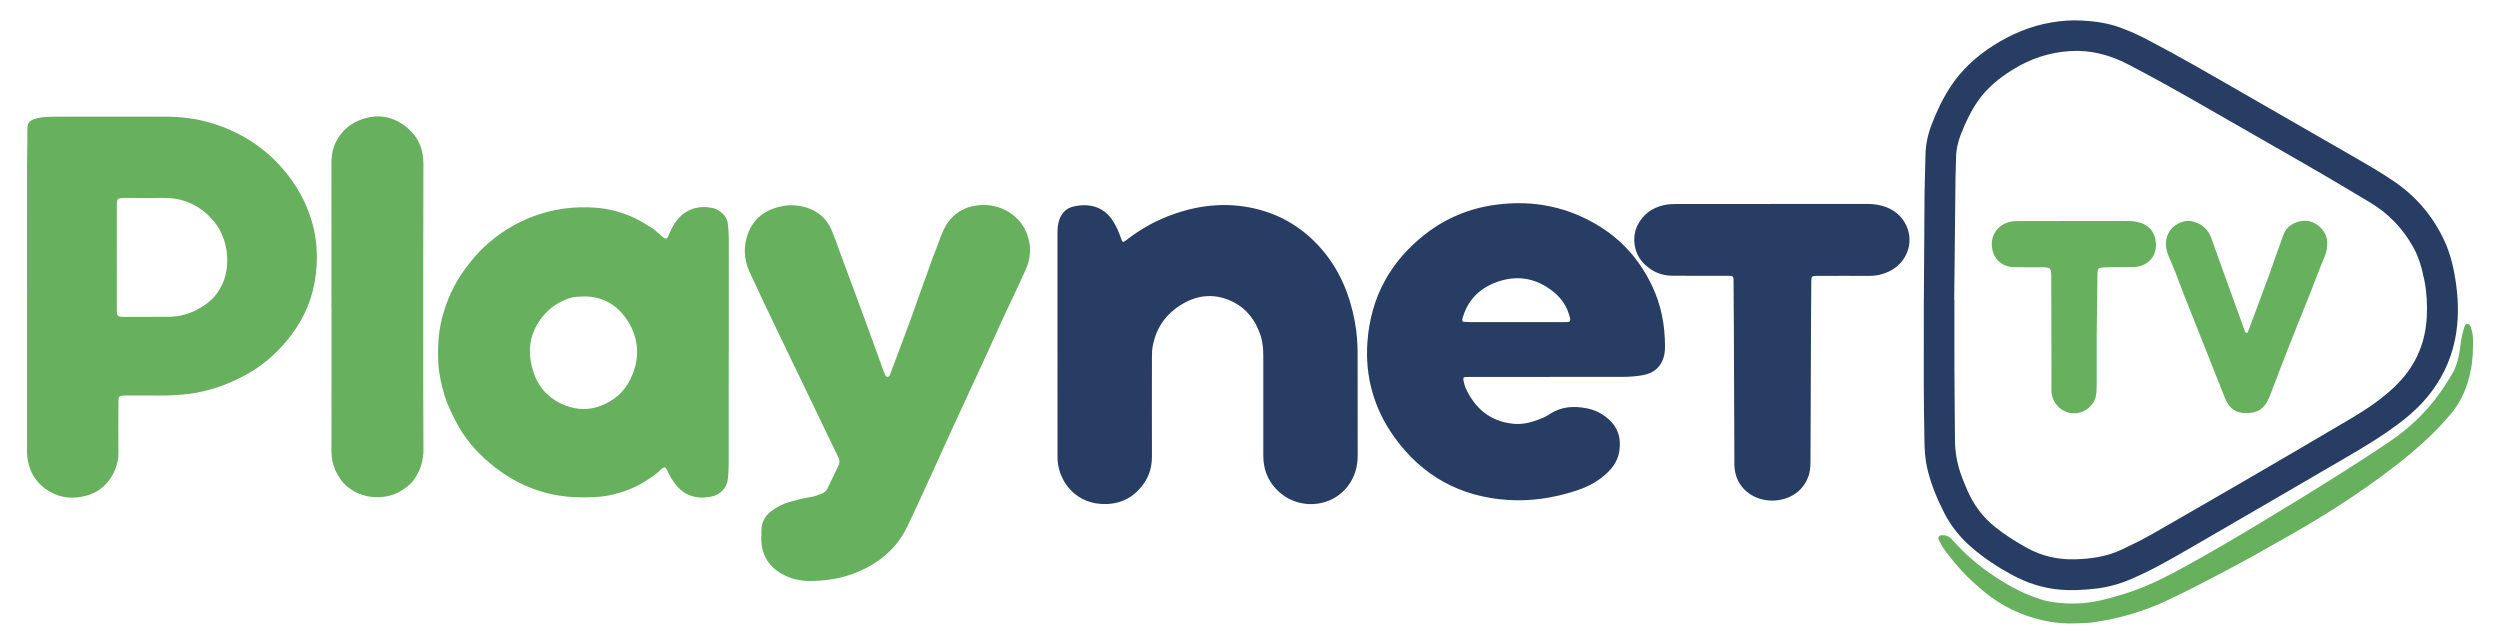
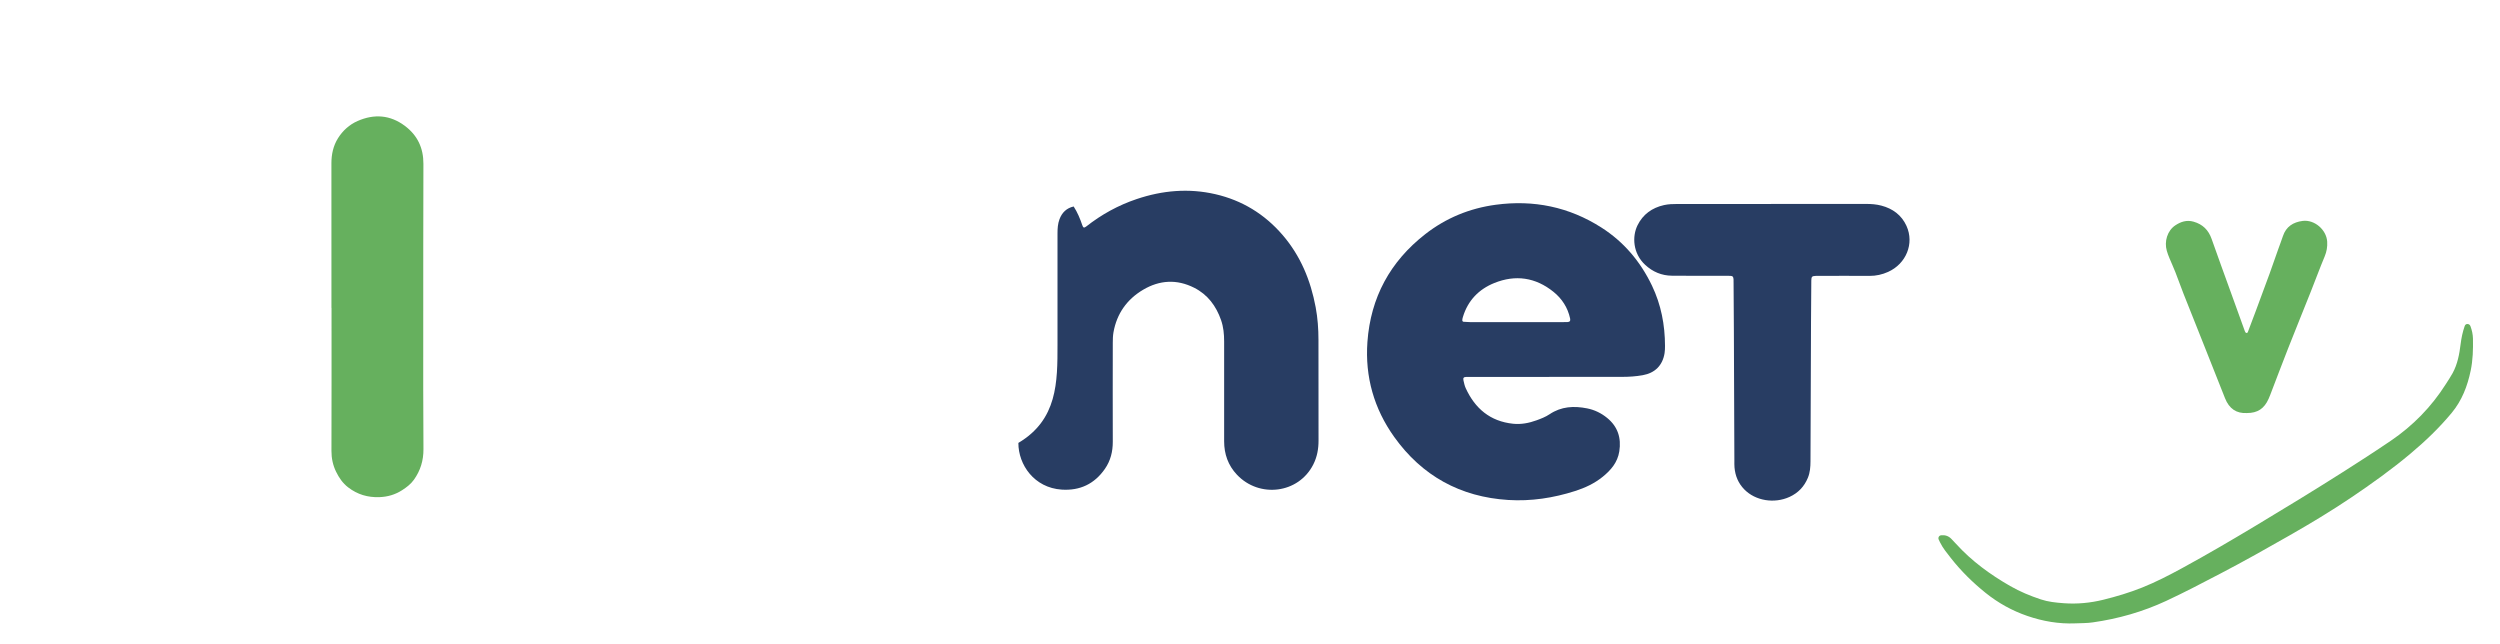
<svg xmlns="http://www.w3.org/2000/svg" id="Camada_1" x="0px" y="0px" viewBox="0 0 1499.78 386.22" style="enable-background:new 0 0 1499.78 386.22;" xml:space="preserve">
  <style type="text/css">	.st0{fill:#66B05E;}	.st1{fill:#283D63;}</style>
  <g>
-     <path class="st0" d="M16.21,175.11c0-24.3-0.02-48.59,0.01-72.89c0.01-8.31,0.26-16.62,0.21-24.93c-0.02-3.03,1.21-4.88,3.96-5.79  c1.51-0.5,3.07-0.93,4.64-1.1c2.54-0.27,5.1-0.39,7.66-0.4c21.9-0.03,43.81-0.01,65.71-0.03c9.81-0.01,19.46,1.1,28.85,3.98  c15.58,4.79,29.19,12.99,40.26,24.92c7.85,8.45,13.99,18.11,17.98,29.12c4.93,13.61,5.75,27.51,3.22,41.54  c-2.36,13.1-8.19,24.76-16.78,35.02c-7.05,8.43-15.3,15.4-24.93,20.59c-10.76,5.8-22.16,9.79-34.41,11.24  c-5.26,0.63-10.5,0.89-15.78,0.89c-6.56-0.01-13.11-0.01-19.67-0.01c-1.12,0-2.24-0.03-3.36,0.04c-2.06,0.13-2.58,0.62-2.71,2.57  c-0.07,1.11-0.03,2.24-0.03,3.35c-0.01,9.43-0.07,18.86,0,28.29c0.04,5.29-1.48,10.07-4.2,14.53c-3.58,5.87-8.78,9.72-15.37,11.42  c-7.36,1.9-14.58,1.45-21.36-2.4c-8.43-4.79-12.84-12.15-13.8-21.66c-0.22-2.22-0.08-4.47-0.08-6.71c0-30.53,0-61.06,0-91.59  C16.23,175.11,16.22,175.11,16.21,175.11z M70.07,154.08c0,10.54-0.03,21.09,0.01,31.63c0.02,4.08,0.29,4.35,4.37,4.37  c8.79,0.04,17.58,0,26.37-0.01c6.36,0,12.35-1.54,17.91-4.57c4.5-2.46,8.56-5.47,11.6-9.74c4.86-6.83,6.5-14.47,5.88-22.69  c-0.64-8.6-3.95-16.32-9.77-22.42c-7.41-7.77-16.8-11.98-27.82-11.9c-7.51,0.06-15.02,0-22.53,0c-1.28,0-2.56-0.01-3.83,0.11  c-1.36,0.12-1.98,0.78-2.09,2.16c-0.1,1.27-0.09,2.55-0.09,3.83C70.07,134.59,70.07,144.33,70.07,154.08z" />
-     <path class="st0" d="M437.17,211.88c0,22.06,0.02,44.12-0.02,66.18c-0.01,3.03-0.16,6.07-0.46,9.09  c-0.52,5.08-4.23,9.41-9.13,10.55c-2.63,0.62-5.35,0.95-8.09,0.72c-4.8-0.41-8.88-2.18-12.31-5.7c-3.07-3.16-5.22-6.83-7.02-10.78  c-0.86-1.88-1.63-2-3.23-0.65c-0.37,0.31-0.7,0.66-1.05,0.99c-1.97,1.89-4.2,3.41-6.46,4.94c-7.38,5.02-15.45,8.32-24.19,9.99  c-6.15,1.18-12.4,1.26-18.64,1.1c-19.95-0.49-37.43-7.65-52.6-20.35c-8.49-7.11-15.61-15.47-20.69-25.5  c-2.53-5.01-5.05-9.98-6.63-15.36c-1.84-6.28-3.35-12.64-3.69-19.23c-0.46-8.98-0.06-17.9,2.14-26.65  c2.71-10.79,7.2-20.76,13.84-29.76c3.61-4.9,7.44-9.57,11.92-13.69c8.55-7.86,18.18-13.92,29.14-18  c12.06-4.49,24.46-6.11,37.2-5.18c7.01,0.51,13.8,2.15,20.4,4.82c4.94,2,9.37,4.77,13.82,7.57c1.34,0.84,2.45,2.03,3.67,3.06  c1.09,0.92,2.15,1.9,3.3,2.74c0.94,0.69,1.85,0.43,2.31-0.65c1.37-3.24,2.77-6.45,4.88-9.31c5.52-7.49,13.37-9.68,21.52-8.15  c1.9,0.36,3.65,1.26,5.17,2.43c2.34,1.8,4,4,4.38,7.12c0.36,3.02,0.57,6.04,0.57,9.08c-0.01,22.86,0,45.72,0,68.58  C437.21,211.88,437.19,211.88,437.17,211.88z M350.86,177.84c-3.4,0.24-5.96-0.01-8.46,0.79c-5.88,1.88-11.07,4.82-15.27,9.43  c-9.88,10.82-11.42,23.32-6.6,36.57c3.31,9.1,10.04,15.46,19.25,18.84c6.69,2.45,13.63,2.55,20.21,0.12  c8.15-3.01,14.49-8.27,18.37-16.46c5.19-10.93,5.24-21.86-0.39-32.23C372.12,184.13,362.78,177.89,350.86,177.84z" />
-     <path class="st1" d="M634.41,206.67c0-22.22,0-44.43,0-66.65c0-2.89,0.16-5.72,1.19-8.49c1.52-4.08,4.31-6.71,8.5-7.66  c9.16-2.06,17.84-0.12,23.49,8.58c2.28,3.51,3.86,7.32,5.19,11.27c0.53,1.58,1.08,1.74,2.42,0.69  c9.12-7.17,19.15-12.68,30.15-16.39c15.48-5.23,31.29-6.62,47.25-2.94c16.01,3.69,29.48,11.9,40.28,24.42  c10.84,12.57,16.89,27.29,19.9,43.43c1.2,6.46,1.67,12.99,1.67,19.55c0,20.14,0.02,40.27,0.04,60.41  c0.01,5.02-0.84,9.78-3.15,14.35c-8.84,17.48-32.39,20.33-45.8,6.12c-5.3-5.62-7.68-12.39-7.68-20.06c0-19.98-0.01-39.96,0-59.93  c0-4.34-0.4-8.61-1.84-12.74c-2.95-8.48-8.01-15.31-16.11-19.41c-10.36-5.25-20.76-4.68-30.66,1.19  c-9.7,5.75-15.77,14.29-17.77,25.5c-0.36,2.03-0.42,4.13-0.42,6.2c-0.03,19.82-0.06,39.64,0,59.45c0.02,5.93-1.33,11.4-4.72,16.29  c-6.26,9.05-14.99,13.17-25.9,12.46c-16.55-1.08-26.05-14.95-26.02-28.02C634.46,251.74,634.42,229.2,634.41,206.67  C634.42,206.67,634.41,206.67,634.41,206.67z" />
+     <path class="st1" d="M634.41,206.67c0-22.22,0-44.43,0-66.65c0-2.89,0.16-5.72,1.19-8.49c1.52-4.08,4.31-6.71,8.5-7.66  c2.28,3.51,3.86,7.32,5.19,11.27c0.53,1.58,1.08,1.74,2.42,0.69  c9.12-7.17,19.15-12.68,30.15-16.39c15.48-5.23,31.29-6.62,47.25-2.94c16.01,3.69,29.48,11.9,40.28,24.42  c10.84,12.57,16.89,27.29,19.9,43.43c1.2,6.46,1.67,12.99,1.67,19.55c0,20.14,0.02,40.27,0.04,60.41  c0.01,5.02-0.84,9.78-3.15,14.35c-8.84,17.48-32.39,20.33-45.8,6.12c-5.3-5.62-7.68-12.39-7.68-20.06c0-19.98-0.01-39.96,0-59.93  c0-4.34-0.4-8.61-1.84-12.74c-2.95-8.48-8.01-15.31-16.11-19.41c-10.36-5.25-20.76-4.68-30.66,1.19  c-9.7,5.75-15.77,14.29-17.77,25.5c-0.36,2.03-0.42,4.13-0.42,6.2c-0.03,19.82-0.06,39.64,0,59.45c0.02,5.93-1.33,11.4-4.72,16.29  c-6.26,9.05-14.99,13.17-25.9,12.46c-16.55-1.08-26.05-14.95-26.02-28.02C634.46,251.74,634.42,229.2,634.41,206.67  C634.42,206.67,634.41,206.67,634.41,206.67z" />
    <path class="st1" d="M929.42,226.13c-15.5,0-31.01,0-46.51,0c-1.12,0-2.24-0.03-3.36,0c-1.48,0.03-1.95,0.61-1.59,2.16  c0.36,1.55,0.68,3.15,1.34,4.58c5.59,12.23,14.71,19.9,28.39,21.34c4.83,0.51,9.57-0.41,14.11-2.06c2.69-0.98,5.44-2.05,7.79-3.63  c7.02-4.72,14.63-5.1,22.54-3.53c4.45,0.88,8.46,2.83,12,5.72c6.42,5.24,8.57,12.03,7.31,20.07c-1.03,6.59-5.01,11.25-9.97,15.26  c-4.92,3.98-10.57,6.62-16.52,8.52c-13.04,4.19-26.48,6.24-40.15,5.38c-28.7-1.8-51.73-14.46-68.41-37.83  c-12.08-16.92-17.56-36.02-16.06-56.95c1.91-26.72,13.65-48.24,34.65-64.65c12.44-9.72,26.66-15.57,42.37-17.68  c22.73-3.05,43.89,1.29,63.26,13.62c13.54,8.62,23.5,20.45,30.43,34.91c5.48,11.46,7.8,23.57,7.82,36.18c0,1.43-0.04,2.89-0.26,4.3  c-1.18,7.39-5.75,11.94-13.14,13.25c-4.1,0.73-8.24,1-12.41,1c-14.55-0.01-29.09-0.01-43.64-0.01  C929.42,226.11,929.42,226.12,929.42,226.13z M909.61,193.24C909.61,193.24,909.61,193.24,909.61,193.24c9.1,0,18.21,0,27.31,0  c1.12,0,2.24,0.03,3.35-0.02c1.47-0.07,1.97-0.72,1.65-2.2c-1.42-6.49-4.85-11.82-9.95-15.93c-10.75-8.67-22.77-10.45-35.52-5.31  c-9.34,3.77-15.86,10.53-18.83,20.37c-0.18,0.61-0.36,1.24-0.38,1.86c-0.01,0.44,0.19,0.99,0.77,1.03c1.27,0.1,2.54,0.19,3.81,0.2  C891.09,193.25,900.35,193.24,909.61,193.24z" />
-     <path class="st0" d="M456.78,322.03c0-1.6-0.1-3.2,0.02-4.79c0.34-4.59,2.55-8.19,6.23-10.85c3.11-2.25,6.46-4.08,10.21-5.14  c4.3-1.22,8.61-2.47,13.04-3.08c2.43-0.34,4.61-1.25,6.83-2.11c1.55-0.6,2.67-1.64,3.39-3.19c2.09-4.48,4.24-8.95,6.42-13.39  c0.92-1.86,0.85-3.5-0.1-5.42c-4.25-8.58-8.34-17.25-12.5-25.88c-7.82-16.24-15.69-32.46-23.48-48.72  c-5.79-12.08-11.6-24.16-17.17-36.34c-3.62-7.91-3.86-16.15-0.47-24.19c3.8-9.01,11.22-13.64,20.53-15.35  c4.25-0.78,8.6-0.57,12.84,0.56c7.77,2.07,13.34,6.76,16.42,14.14c2.15,5.15,3.92,10.46,5.87,15.7  c4.61,12.42,9.25,24.84,13.82,37.27c3.85,10.48,7.63,20.98,11.44,31.47c0.27,0.75,0.53,1.51,0.87,2.23  c0.27,0.58,0.66,1.1,1.39,1.13c0.73,0.02,1.18-0.41,1.42-1.05c1.26-3.28,2.52-6.56,3.74-9.85c3.23-8.68,6.48-17.35,9.65-26.05  c2.95-8.09,5.68-16.26,8.73-24.32c1.69-4.48,3.08-9.05,4.91-13.49c1.7-4.12,2.98-8.41,4.82-12.5c4.24-9.44,11.53-14.8,21.73-15.73  c12.3-1.13,23.56,5.42,28.15,15.86c3.25,7.4,3.21,15.01-0.02,22.34c-4.37,9.93-9.18,19.67-13.74,29.52  c-3.42,7.39-6.7,14.84-10.11,22.24c-7.14,15.51-14.34,31-21.48,46.51c-3.6,7.83-7.09,15.71-10.69,23.54  c-5.06,11.01-10.03,22.07-15.31,32.98c-6.52,13.46-17.37,22.18-31.11,27.63c-7.82,3.11-15.98,4.41-24.3,4.79  c-5.46,0.25-10.84-0.26-15.97-2.41c-10.08-4.23-15.86-11.47-16.12-22.66c-0.01-0.48,0-0.96,0-1.44  C456.7,322.03,456.74,322.03,456.78,322.03z" />
-     <path class="st1" d="M1154.15,179.36c0.13-20.94,0.21-41.88,0.4-62.82c0.07-7.83,0.46-15.65,0.57-23.48  c0.09-6.32,1.42-12.37,3.65-18.22c3.02-7.92,6.63-15.58,11.27-22.69c6.75-10.35,15.68-18.44,26.07-25.03  c10.65-6.75,22.08-11.53,34.52-13.65c5.99-1.02,12.06-1.49,18.15-1.16c8,0.43,15.88,1.51,23.47,4.34  c5.25,1.95,10.35,4.21,15.31,6.79c19.56,10.17,38.6,21.27,57.71,32.24c22.44,12.88,44.88,25.75,67.29,38.68  c8.02,4.63,16.04,9.26,23.7,14.49c13.24,9.03,23.27,20.85,30.05,35.35c3.89,8.32,5.87,17.2,7.12,26.26  c1.56,11.33,1.6,22.69-0.77,33.88c-2.66,12.53-8.2,23.8-16.4,33.72c-6.89,8.34-15.29,14.94-24.12,21.02  c-11.06,7.62-22.75,14.21-34.34,20.97c-28.69,16.74-57.42,33.44-86.18,50.06c-11.06,6.39-22.18,12.69-34,17.63  c-6.67,2.79-13.58,4.65-20.8,5.43c-6.85,0.74-13.68,1.16-20.57,0.61c-10.37-0.83-20.02-3.95-29.13-8.86  c-8.6-4.63-16.72-9.96-24.14-16.36c-6.86-5.92-12.48-12.78-16.61-20.86c-4.44-8.71-8.16-17.69-10.31-27.26  c-1.16-5.17-1.45-10.43-1.56-15.71c-0.49-23.33-0.44-46.67-0.38-70.01c0.01-5.11,0-10.23,0-15.34  C1154.12,179.36,1154.13,179.36,1154.15,179.36z M1172.36,179.67c0.03,0,0.07,0,0.1,0c0,13.91-0.05,27.82,0.01,41.72  c0.06,14.23,0.27,28.45,0.34,42.68c0.04,8.76,1.94,17.1,5.36,25.13c0.69,1.62,1.32,3.26,2.02,4.87  c3.77,8.64,9.14,16.04,16.55,21.96c6.01,4.8,12.45,8.9,19.18,12.62c8.91,4.93,18.42,7.12,28.53,6.89  c9.83-0.22,19.41-1.59,28.42-5.85c6.35-3.01,12.66-6.09,18.76-9.59c18.28-10.5,36.56-20.99,54.78-31.59  c21.67-12.6,43.33-25.23,64.9-38c8.8-5.21,17.24-11,24.75-18.02c12.24-11.44,18.93-25.51,19.78-42.28  c0.37-7.21,0.04-14.4-1.34-21.48c-1.37-7.07-3.18-14.01-6.73-20.39c-6.28-11.28-14.89-20.3-25.99-26.91  c-9.6-5.72-19.18-11.5-28.84-17.12c-13.39-7.79-26.86-15.45-40.3-23.16c-11.08-6.36-22.17-12.72-33.26-19.06  c-14.14-8.09-28.35-16.05-42.82-23.54c-10.88-5.63-22.3-8.66-34.58-7.92c-12.53,0.75-24.06,4.63-34.71,11.27  c-8.08,5.04-15.35,10.96-20.8,18.87c-4.28,6.21-7.46,13-10.2,20.02c-1.83,4.69-2.82,9.46-2.83,14.48  c-0.01,3.83-0.26,7.67-0.31,11.5C1172.86,131.08,1172.61,155.38,1172.36,179.67z" />
    <path class="st1" d="M1062.48,122.36c19.03,0,38.07,0.02,57.1-0.02c3.06-0.01,6.09,0.23,9.03,1c6.86,1.78,12.18,5.7,15.13,12.21  c4.77,10.54-0.18,22.69-11.05,27.57c-3.54,1.59-7.24,2.42-11.16,2.39c-9.44-0.07-18.87-0.02-28.31-0.02  c-1.28,0-2.56-0.03-3.84,0.02c-2.34,0.08-2.72,0.42-2.75,2.84c-0.09,7.99-0.14,15.99-0.17,23.98c-0.12,28.14-0.23,56.28-0.32,84.42  c-0.01,3.38-0.25,6.69-1.56,9.87c-2.17,5.27-5.82,9.1-10.99,11.47c-9.18,4.21-20.5,2.32-27.14-4.47c-3.63-3.71-5.48-8.18-5.9-13.29  c-0.11-1.27-0.07-2.56-0.07-3.84c-0.1-26.06-0.19-52.12-0.3-78.19c-0.04-9.43-0.12-18.87-0.18-28.3c-0.01-0.8,0.02-1.6-0.02-2.4  c-0.09-1.59-0.49-2.05-1.96-2.12c-1.28-0.06-2.56-0.03-3.84-0.03c-10.4-0.01-20.79,0.06-31.19-0.05  c-6.15-0.07-11.5-2.31-16.04-6.54c-7.37-6.86-7.9-16.97-4.55-23.74c3.25-6.56,8.71-10.46,15.81-12.07c2.67-0.6,5.38-0.68,8.11-0.68  c18.71,0.01,37.43,0.01,56.14,0.01C1062.48,122.37,1062.48,122.36,1062.48,122.36z" />
    <path class="st0" d="M198.84,184.72c0-28.92,0.02-57.83-0.02-86.75c-0.01-5.41,1.12-10.56,3.97-15.09  c2.84-4.51,6.81-8.13,11.74-10.29c9.97-4.37,19.57-3.69,28.43,2.98c7.54,5.68,11.08,13.27,11.05,22.73  c-0.1,32.75-0.1,65.5-0.1,98.25c0,24.28-0.06,48.57,0.13,72.85c0.05,6.86-1.81,12.92-5.72,18.4c-1.87,2.62-4.44,4.58-7.13,6.3  c-4.12,2.64-8.62,3.96-13.57,4.14c-6.99,0.25-13.16-1.57-18.75-5.86c-3.3-2.53-5.5-5.8-7.24-9.37c-1.9-3.9-2.8-8.06-2.78-12.5  c0.09-28.6,0.05-57.19,0.05-85.79C198.87,184.72,198.85,184.72,198.84,184.72z" />
    <path class="st0" d="M1244.99,373.96c-9.88,0.42-19.47-1.26-28.74-4.44c-9.1-3.12-17.44-7.73-25.01-13.8  c-7.76-6.23-14.78-13.14-20.91-20.96c-2.36-3.01-4.82-5.97-6.51-9.45c-0.28-0.57-0.59-1.13-0.82-1.73  c-0.43-1.14,0.28-2.33,1.51-2.46c2.36-0.25,4.42,0.4,6.09,2.12c1,1.03,1.99,2.07,2.95,3.13c9.34,10.27,20.39,18.3,32.38,25.19  c5.86,3.37,12.05,5.92,18.4,8.03c4.38,1.46,9.05,1.94,13.68,2.28c8.04,0.6,15.98-0.15,23.77-2.07c7.9-1.95,15.7-4.28,23.28-7.31  c8.32-3.32,16.24-7.43,24.09-11.7c14.87-8.09,29.46-16.65,43.97-25.36c17.52-10.52,34.97-21.16,52.23-32.12  c9.7-6.16,19.35-12.39,28.86-18.85c13.39-9.09,24.44-20.41,33.1-34.07c1.37-2.15,2.8-4.27,4.03-6.51  c2.97-5.42,4.07-11.4,4.81-17.44c0.45-3.67,1.2-7.24,2.41-10.73c0.29-0.85,0.82-1.38,1.73-1.34c0.87,0.04,1.48,0.53,1.78,1.36  c0.89,2.41,1.44,4.89,1.49,7.48c0.12,6.41-0.05,12.81-1.36,19.09c-1.94,9.29-5.2,17.92-11.44,25.44  c-7.38,8.9-15.63,16.79-24.45,24.21c-11.38,9.57-23.45,18.2-35.75,26.5c-12.04,8.12-24.49,15.59-37.08,22.79  c-13.72,7.84-27.49,15.6-41.51,22.9c-10.75,5.6-21.48,11.25-32.47,16.36c-14,6.52-28.71,10.7-43.97,12.87  C1252.06,373.9,1248.51,373.79,1244.99,373.96z" />
    <path class="st0" d="M1347.99,247.79c-6.31,0.37-10.7-2.61-13.18-8.9c-4.03-10.22-8.09-20.43-12.15-30.65  c-4.24-10.66-8.51-21.3-12.72-31.97c-1.69-4.29-3.2-8.66-4.89-12.95c-1.1-2.82-2.39-5.56-3.54-8.36c-0.61-1.47-1.18-2.97-1.62-4.5  c-1.61-5.6,0.31-12.11,5.16-15.31c3.14-2.08,6.76-3.35,10.88-2.17c5.55,1.59,8.97,5.02,10.86,10.39  c3.8,10.82,7.76,21.59,11.65,32.38c2.75,7.64,5.5,15.28,8.27,22.91c0.15,0.41,0.47,0.97,0.82,1.07c0.81,0.24,0.99-0.56,1.19-1.09  c1.54-4.02,3.06-8.05,4.56-12.09c2.78-7.48,5.57-14.95,8.3-22.45c1.8-4.94,3.5-9.91,5.25-14.86c0.9-2.54,1.88-5.05,2.73-7.61  c1.89-5.7,6.17-8.36,11.78-9.1c7.12-0.93,14.34,5.28,14.77,12.45c0.19,3.08-0.3,5.95-1.51,8.85c-2.89,6.91-5.47,13.95-8.24,20.91  c-4.53,11.39-9.16,22.74-13.65,34.14c-3.68,9.35-7.22,18.76-10.82,28.14c-0.29,0.75-0.6,1.48-0.92,2.21  C1358.35,245.15,1354.35,247.79,1347.99,247.79z" />
-     <path class="st0" d="M1257.84,200.62c0,9.16,0.01,19.71-0.01,30.25c0,2.39-0.1,4.77-0.58,7.14c-1.03,5.03-6.51,9.76-12.48,9.92  c-8.42,0.23-14.13-6.81-14.1-13.72c0.01-3.04,0.04-6.07,0.04-9.11c-0.05-19.49-0.1-38.99-0.15-58.48c0-0.16,0-0.32,0-0.48  c-0.03-5.55-0.29-5.8-6.05-5.81c-5.43-0.01-10.87,0.07-16.3-0.06c-7.41-0.17-12.59-5.11-13.25-12.44  c-0.68-7.46,4.16-13.62,11.83-14.94c1.41-0.24,2.86-0.26,4.3-0.26c21.26-0.04,42.51-0.05,63.77-0.07c3.2,0,6.35,0.13,9.46,1.18  c4.85,1.65,7.7,4.92,8.72,9.86c1.91,9.21-4.05,16.57-13.48,16.66c-4.95,0.05-9.91,0.02-14.86,0.06c-1.43,0.01-2.88,0.08-4.3,0.26  c-1.34,0.17-1.88,0.83-2.03,2.24c-0.07,0.63-0.06,1.28-0.07,1.91C1258.14,176.24,1258,187.74,1257.84,200.62z" />
  </g>
</svg>